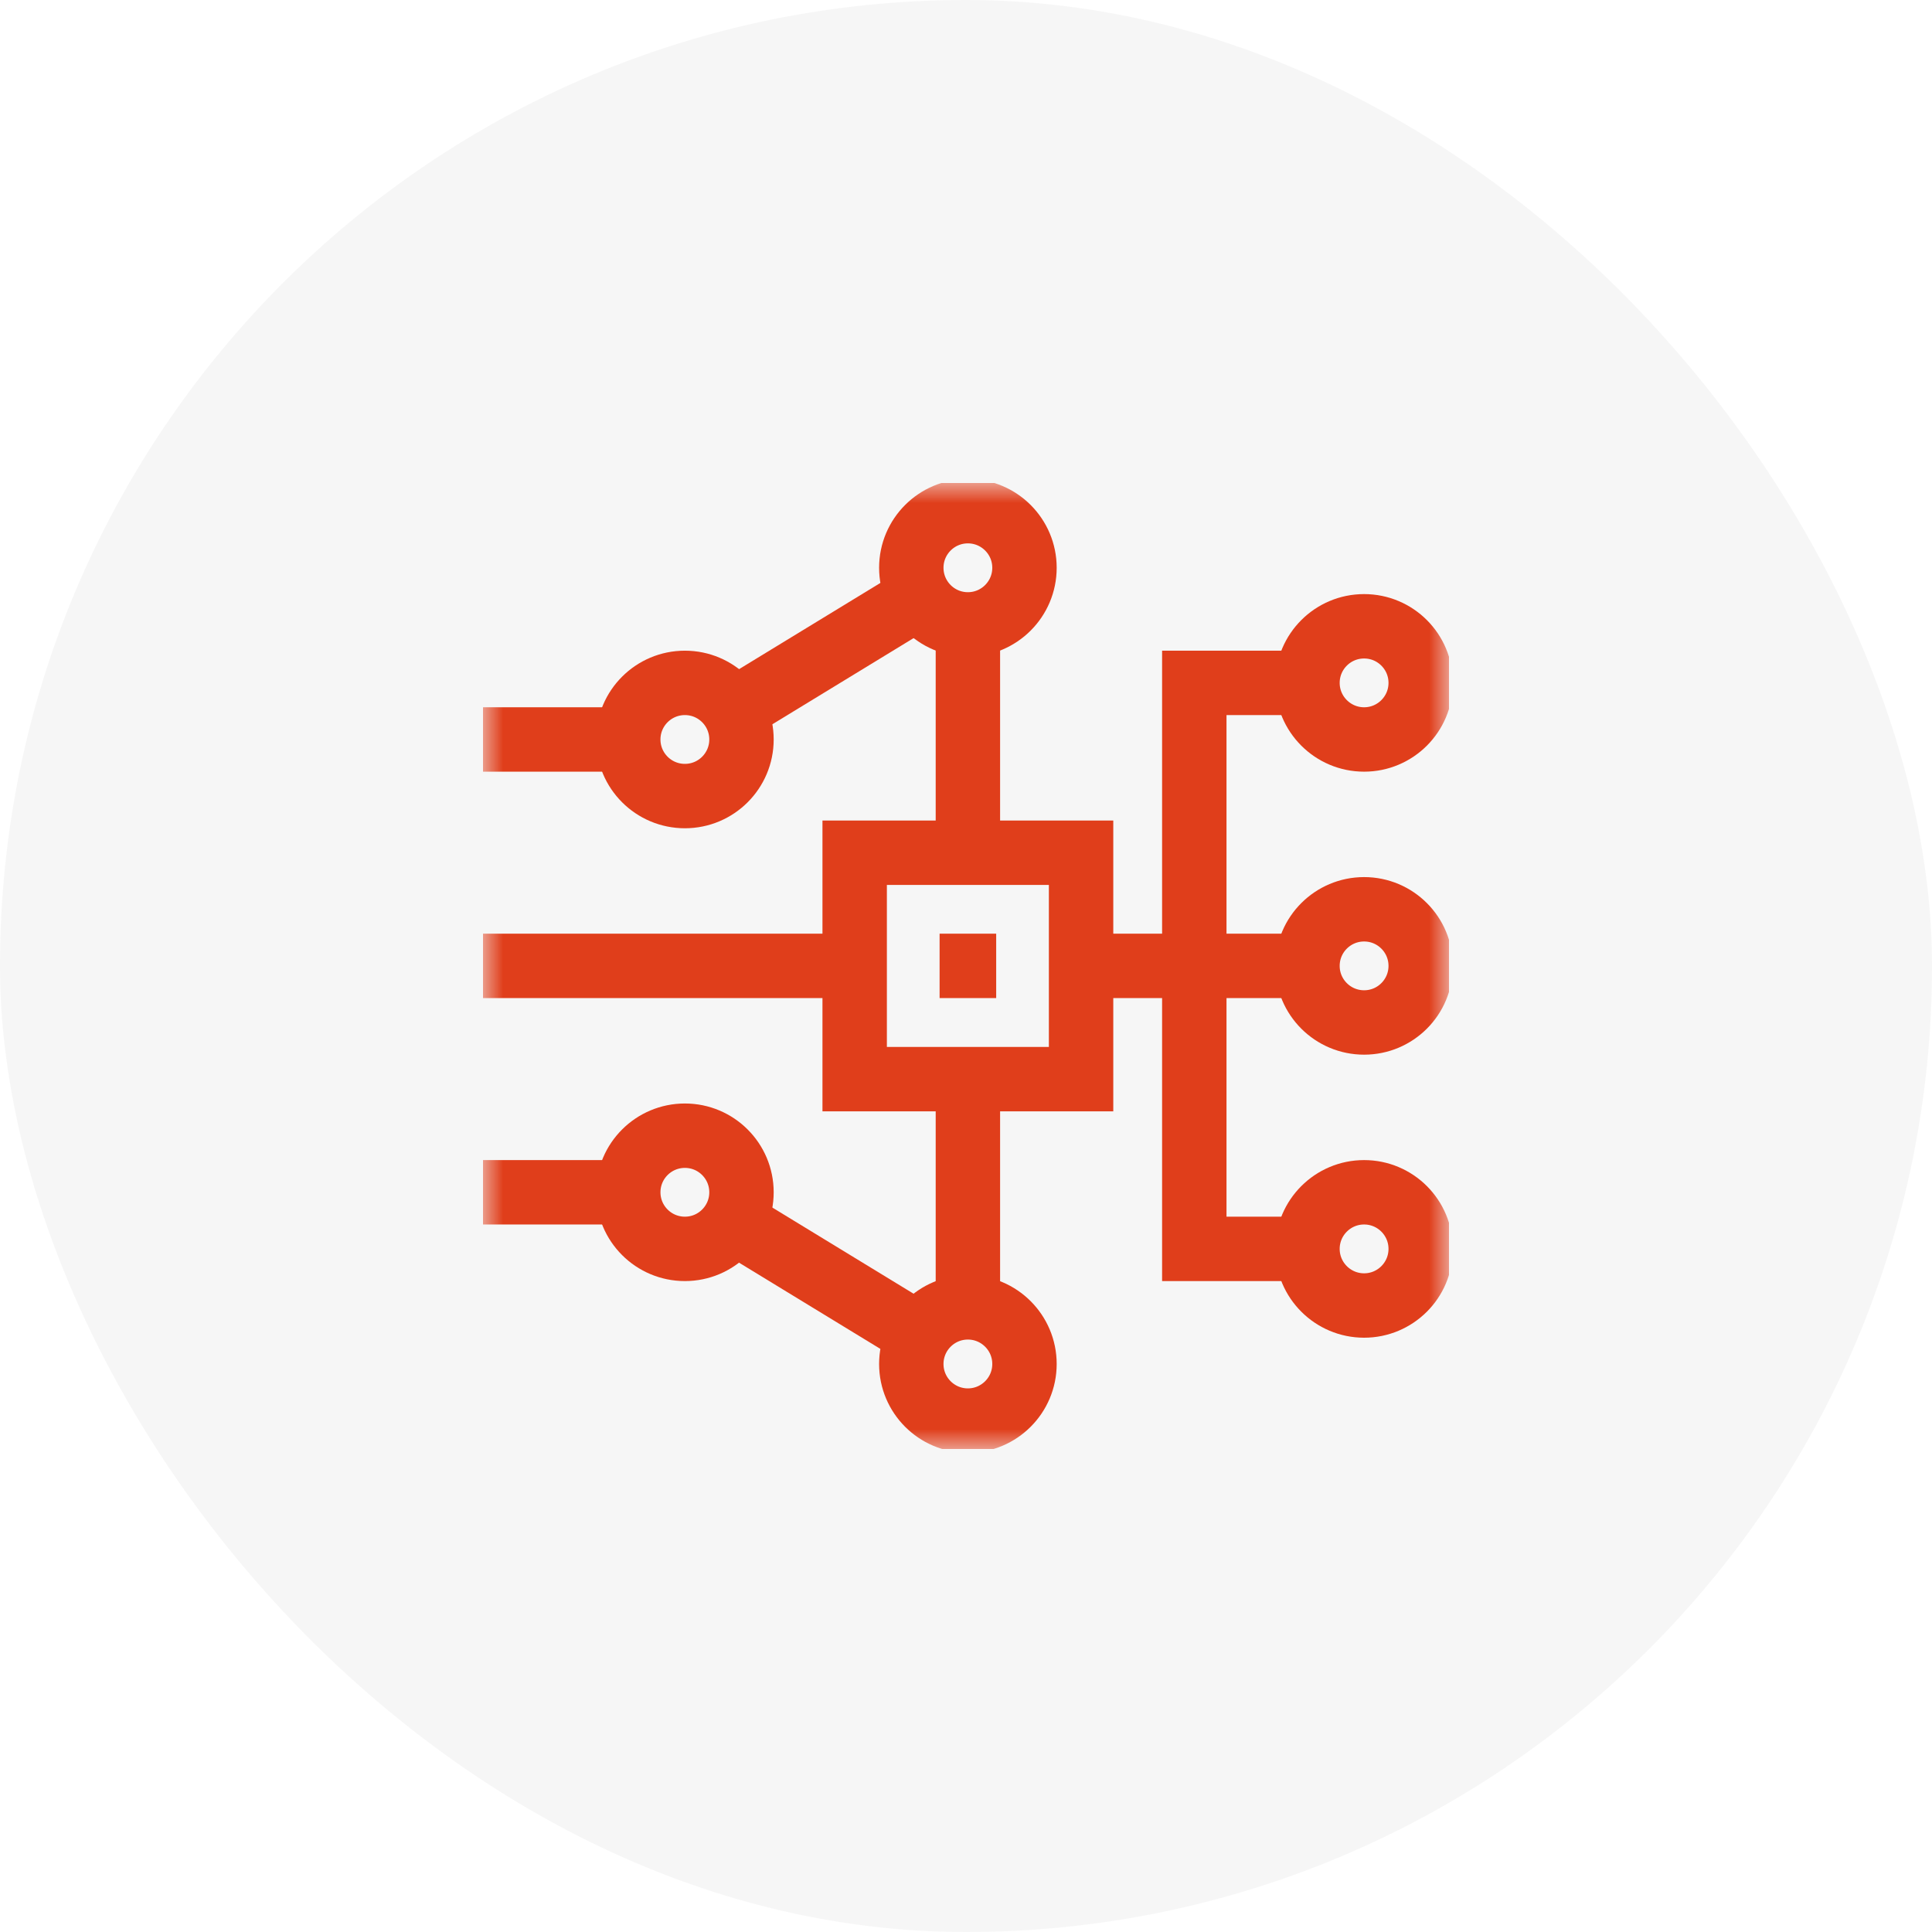
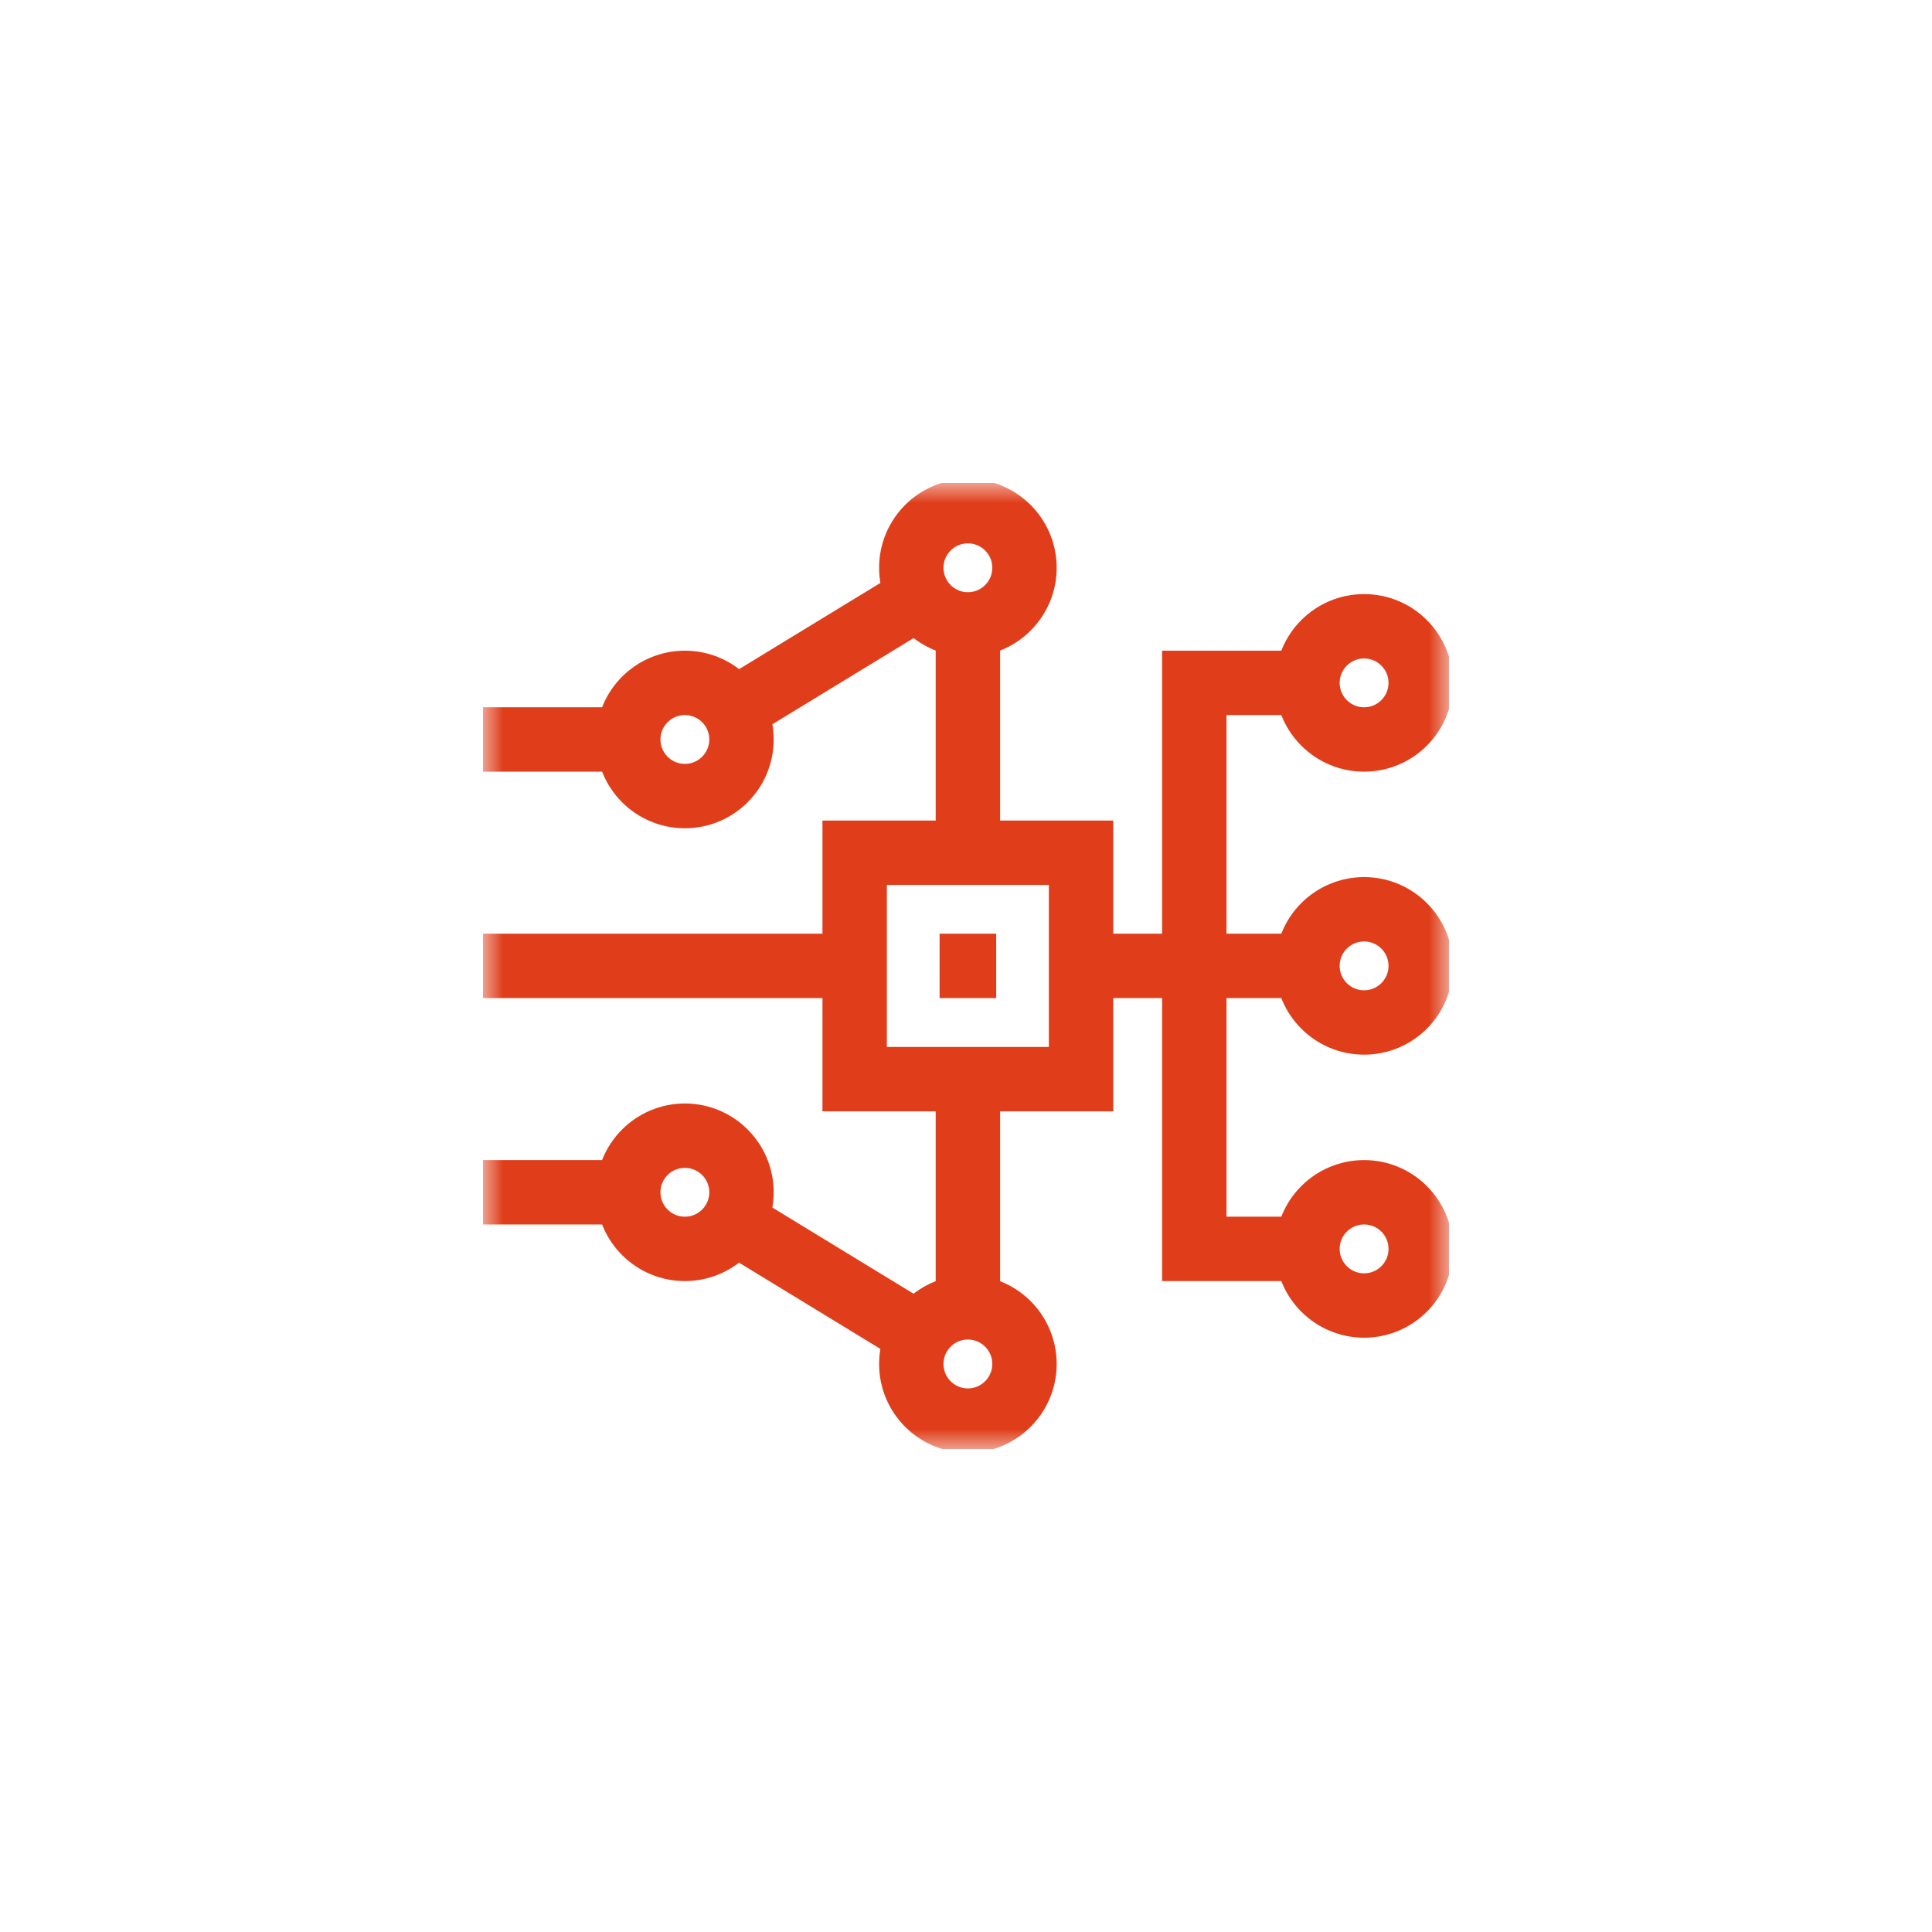
<svg xmlns="http://www.w3.org/2000/svg" width="48" height="48" viewBox="0 0 48 48" fill="none">
-   <rect width="48" height="48" rx="24" fill="#2A2B2F" fill-opacity="0.04" />
  <g clip-path="url(#clip0_19699_111907)">
    <path d="M26.859 26.811H21.234V21.186H26.859V26.811Z" stroke="#E03E1B" stroke-width="1.6" stroke-miterlimit="10" />
    <mask id="mask0_19699_111907" style="mask-type:luminance" maskUnits="userSpaceOnUse" x="12" y="11" width="24" height="25">
      <path d="M12 11.998H36V35.998H12V11.998Z" fill="white" />
    </mask>
    <g mask="url(#mask0_19699_111907)">
      <path d="M35.297 23.997C35.297 24.774 34.667 25.403 33.891 25.403C33.114 25.403 32.484 24.774 32.484 23.997C32.484 23.22 33.114 22.591 33.891 22.591C34.667 22.591 35.297 23.22 35.297 23.997Z" stroke="#E03E1B" stroke-width="1.6" stroke-miterlimit="10" />
      <path d="M35.297 16.966C35.297 17.742 34.667 18.372 33.891 18.372C33.114 18.372 32.484 17.742 32.484 16.966C32.484 16.189 33.114 15.56 33.891 15.56C34.667 15.56 35.297 16.189 35.297 16.966Z" stroke="#E03E1B" stroke-width="1.6" stroke-miterlimit="10" />
      <path d="M35.297 31.028C35.297 31.805 34.667 32.435 33.891 32.435C33.114 32.435 32.484 31.805 32.484 31.028C32.484 30.252 33.114 29.622 33.891 29.622C34.667 29.622 35.297 30.252 35.297 31.028Z" stroke="#E03E1B" stroke-width="1.6" stroke-miterlimit="10" />
      <path d="M25.453 33.888C25.453 34.664 24.823 35.294 24.047 35.294C23.27 35.294 22.641 34.664 22.641 33.888C22.641 33.111 23.27 32.481 24.047 32.481C24.823 32.481 25.453 33.111 25.453 33.888Z" stroke="#E03E1B" stroke-width="1.6" stroke-miterlimit="10" />
      <path d="M18.422 29.622C18.422 30.399 17.792 31.028 17.016 31.028C16.239 31.028 15.609 30.399 15.609 29.622C15.609 28.845 16.239 28.216 17.016 28.216C17.792 28.216 18.422 28.845 18.422 29.622Z" stroke="#E03E1B" stroke-width="1.6" stroke-miterlimit="10" />
      <path d="M18.422 18.372C18.422 19.149 17.792 19.778 17.016 19.778C16.239 19.778 15.609 19.149 15.609 18.372C15.609 17.595 16.239 16.966 17.016 16.966C17.792 16.966 18.422 17.595 18.422 18.372Z" stroke="#E03E1B" stroke-width="1.6" stroke-miterlimit="10" />
      <path d="M25.453 14.106C25.453 14.883 24.823 15.513 24.047 15.513C23.27 15.513 22.641 14.883 22.641 14.106C22.641 13.33 23.27 12.7 24.047 12.7C24.823 12.7 25.453 13.33 25.453 14.106Z" stroke="#E03E1B" stroke-width="1.6" stroke-miterlimit="10" />
      <path d="M24.047 15.513V21.185" stroke="#E03E1B" stroke-width="1.6" stroke-miterlimit="10" />
      <path d="M26.859 23.997H32.484" stroke="#E03E1B" stroke-width="1.6" stroke-miterlimit="10" />
      <path d="M32.484 16.966H29.672V31.028H32.484" stroke="#E03E1B" stroke-width="1.6" stroke-miterlimit="10" />
      <path d="M12 29.622H15.609" stroke="#E03E1B" stroke-width="1.6" stroke-miterlimit="10" />
      <path d="M18.219 30.347L22.838 33.165" stroke="#E03E1B" stroke-width="1.6" stroke-miterlimit="10" />
      <path d="M24.047 32.481V26.81" stroke="#E03E1B" stroke-width="1.6" stroke-miterlimit="10" />
      <path d="M22.838 14.831L18.219 17.649" stroke="#E03E1B" stroke-width="1.6" stroke-miterlimit="10" />
      <path d="M15.609 18.372H12" stroke="#E03E1B" stroke-width="1.6" stroke-miterlimit="10" />
      <path d="M21.234 23.997H12" stroke="#E03E1B" stroke-width="1.6" stroke-miterlimit="10" />
      <path d="M23.344 23.997H24.75" stroke="#E03E1B" stroke-width="1.6" stroke-miterlimit="10" />
    </g>
  </g>
  <defs>
    <clipPath id="clip0_19699_111907">
      <rect width="24" height="24" fill="white" transform="translate(12 12)" />
    </clipPath>
  </defs>
</svg>